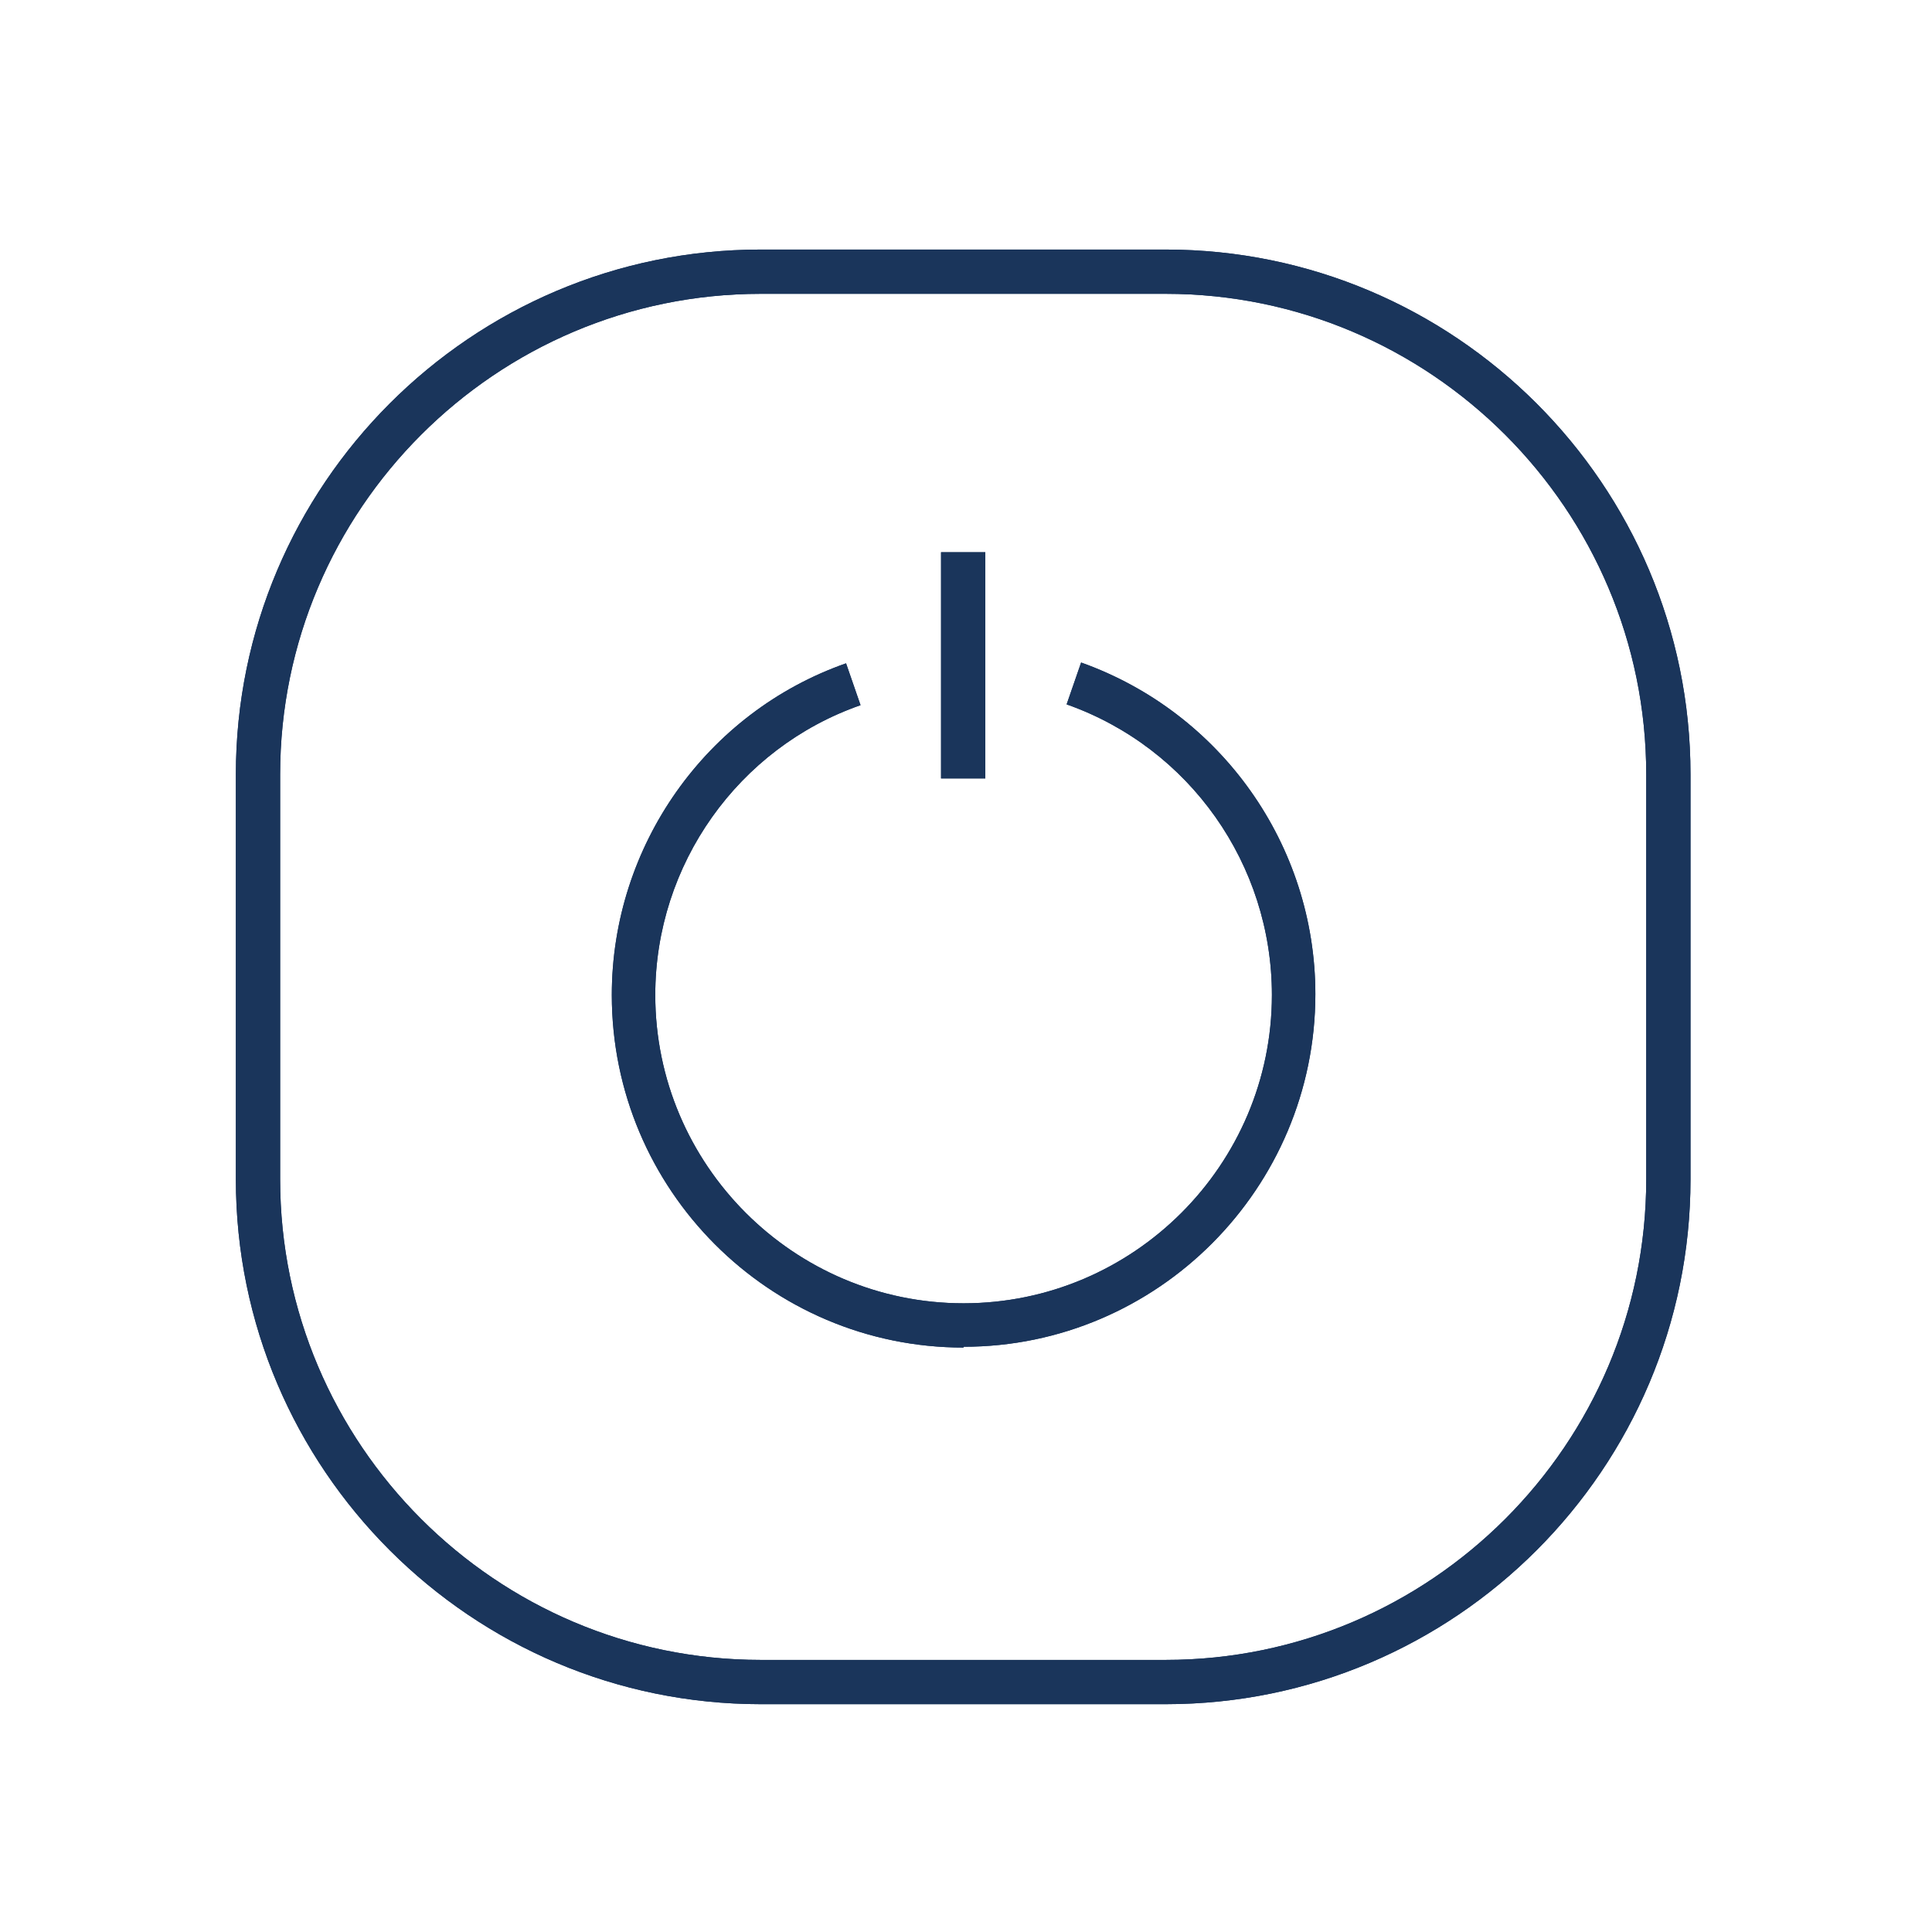
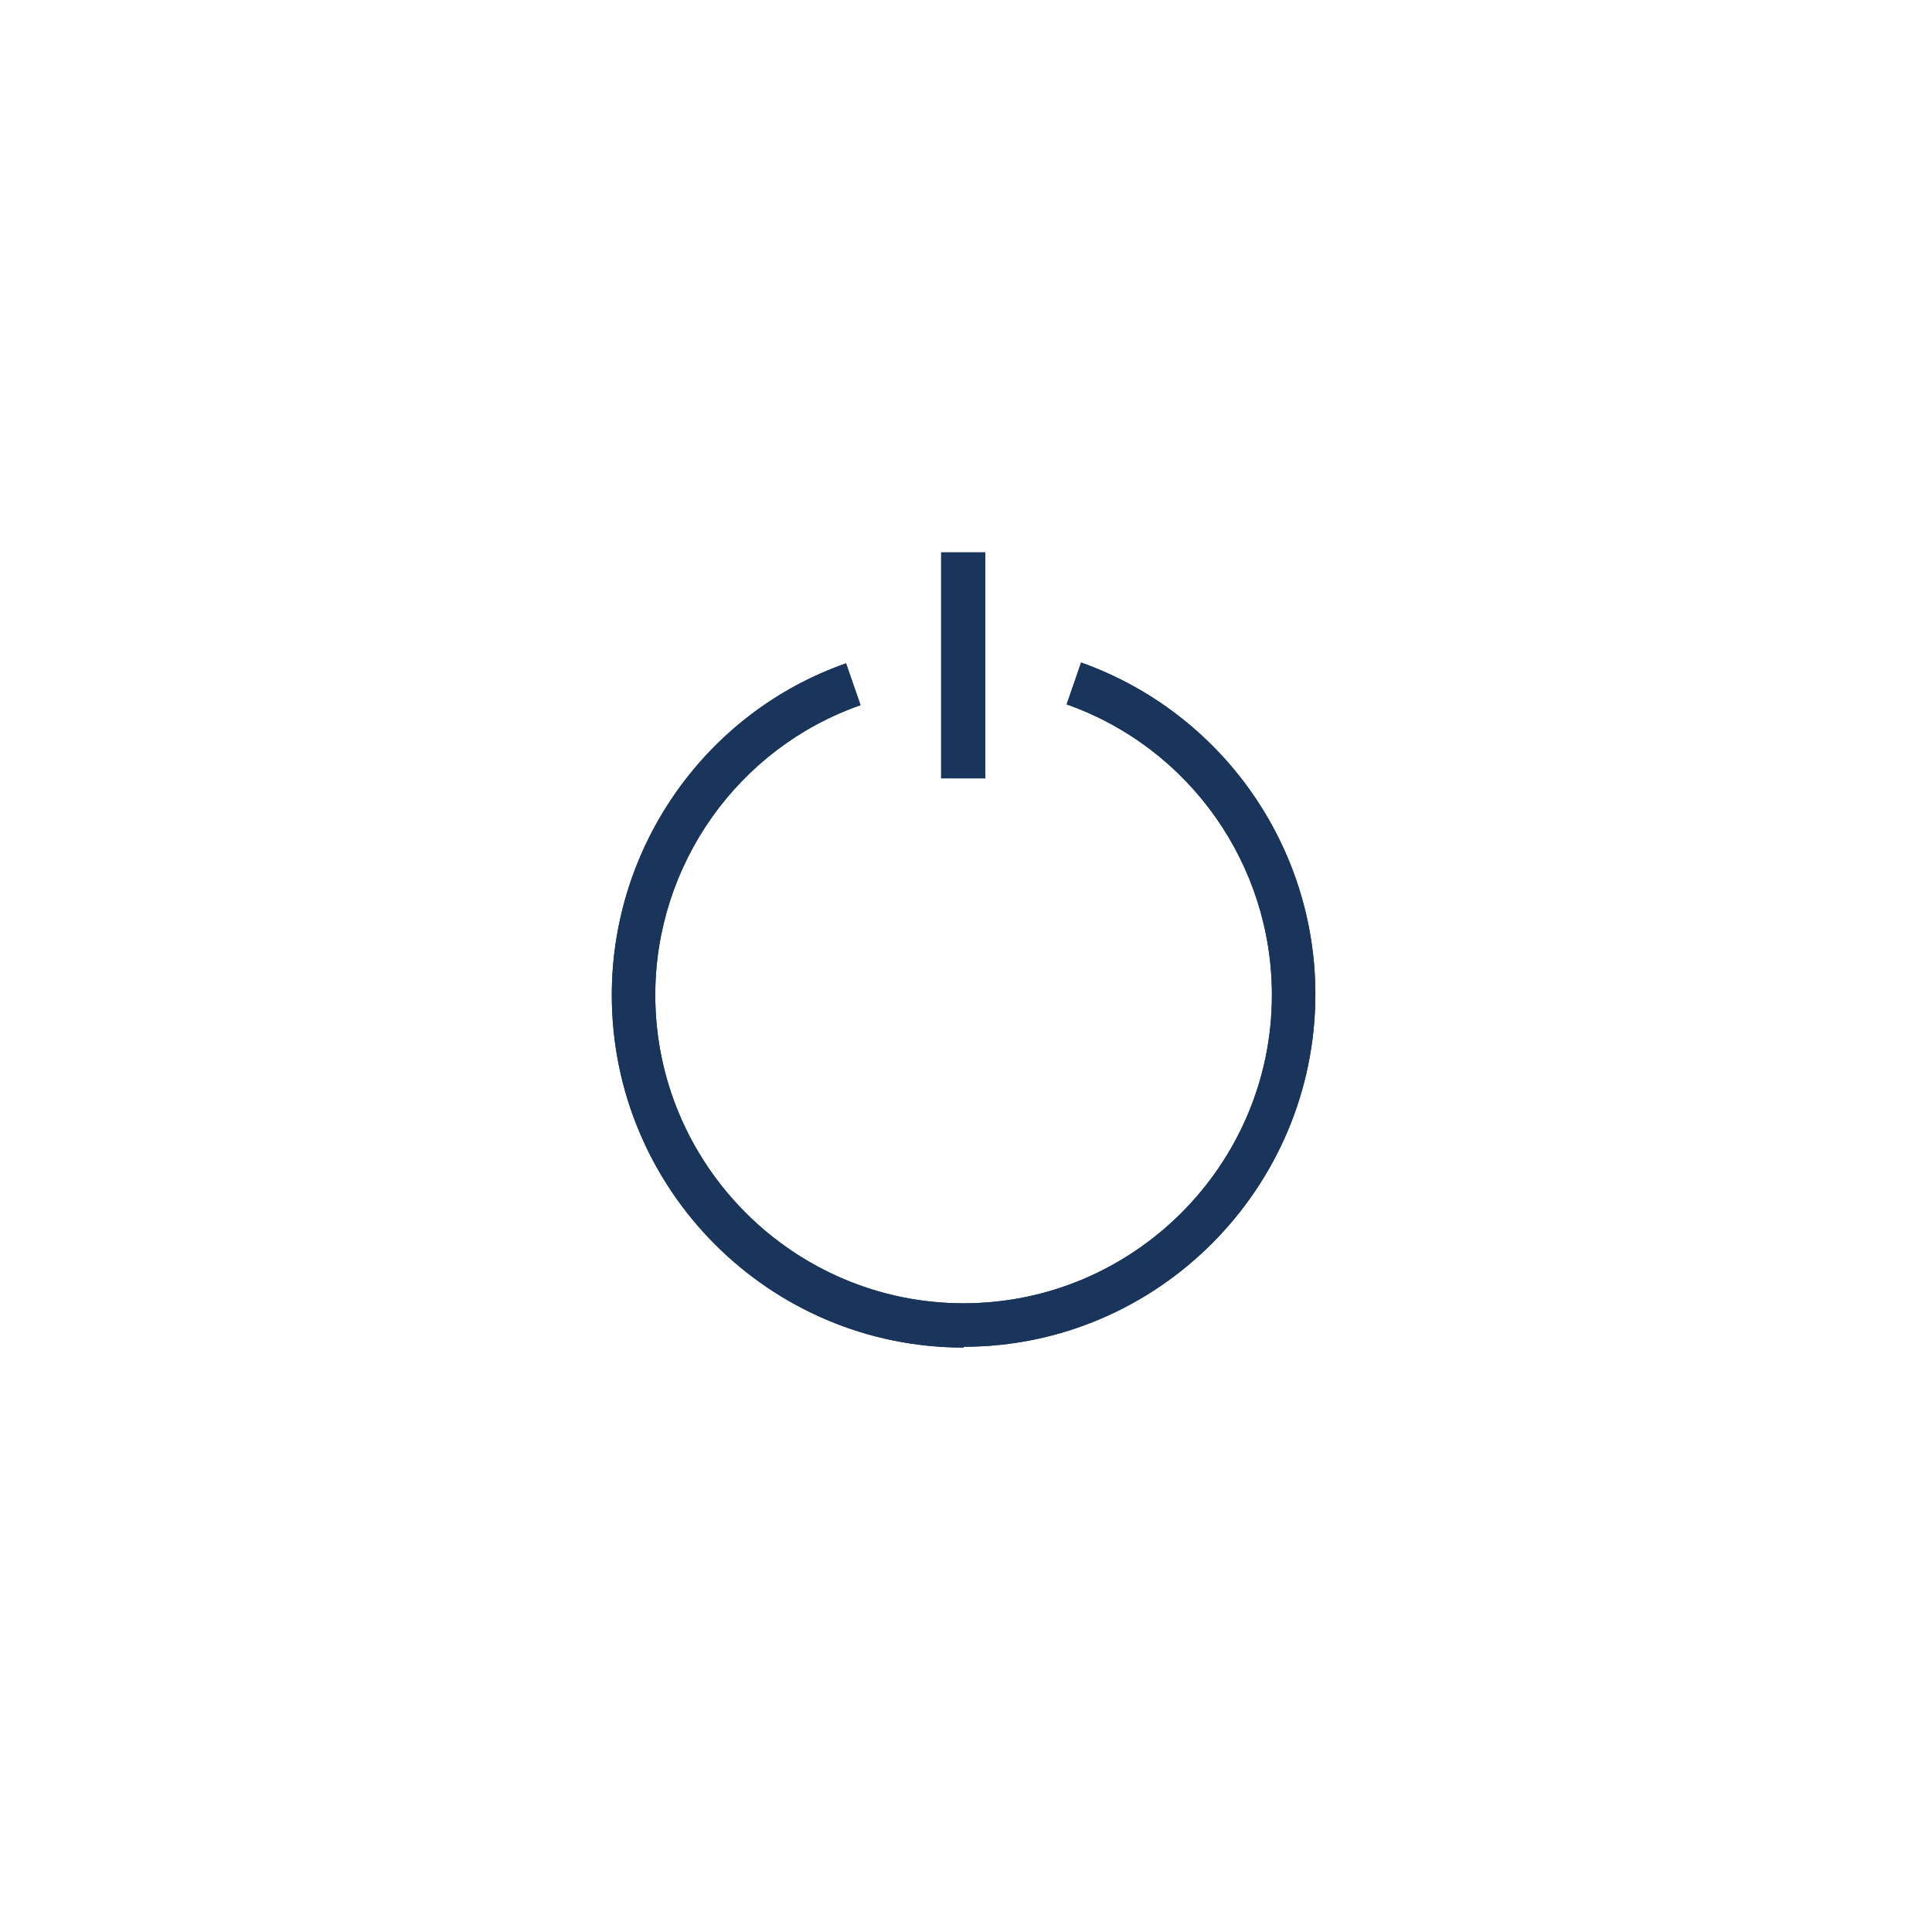
<svg xmlns="http://www.w3.org/2000/svg" id="Capa_3" viewBox="0 0 24 24">
  <defs>
    <style>
      .cls-1 {
        fill: #1a355b;
      }
    </style>
  </defs>
  <g>
-     <path class="cls-1" d="M14.48,21.17h-5.03c-3.59,0-6.52-2.92-6.52-6.52v-5.03c0-3.59,2.92-6.52,6.52-6.52h5.03c3.59,0,6.52,2.92,6.52,6.52v5.03c0,3.59-2.92,6.52-6.52,6.52ZM9.45,3.65c-3.29,0-5.97,2.68-5.97,5.97v5.03c0,3.29,2.68,5.97,5.97,5.97h5.03c3.29,0,5.97-2.68,5.97-5.97v-5.03c0-3.29-2.68-5.97-5.97-5.97h-5.03Z" />
    <g>
      <path class="cls-1" d="M11.97,16.74c-2.41,0-4.37-1.96-4.37-4.38,0-1.85,1.17-3.51,2.91-4.12l.18.52c-1.52.53-2.55,1.98-2.55,3.6,0,2.11,1.72,3.83,3.83,3.83s3.83-1.72,3.83-3.83c0-1.62-1.02-3.07-2.55-3.61l.18-.52c1.74.62,2.91,2.27,2.91,4.12,0,2.41-1.96,4.38-4.37,4.38Z" />
-       <rect class="cls-1" x="11.69" y="6.86" width=".55" height="2.81" />
    </g>
  </g>
  <g>
-     <path class="cls-1" d="M14.48,21.17h-5.03c-3.59,0-6.52-2.92-6.52-6.52v-5.03c0-3.59,2.92-6.52,6.52-6.52h5.03c3.59,0,6.52,2.92,6.52,6.52v5.03c0,3.59-2.92,6.52-6.52,6.52ZM9.45,3.65c-3.29,0-5.97,2.68-5.97,5.97v5.03c0,3.29,2.68,5.97,5.97,5.97h5.03c3.29,0,5.97-2.68,5.97-5.97v-5.03c0-3.29-2.68-5.97-5.97-5.97h-5.03Z" />
    <g>
      <path class="cls-1" d="M11.97,16.74c-2.41,0-4.37-1.96-4.37-4.38,0-1.85,1.17-3.51,2.91-4.12l.18.52c-1.52.53-2.55,1.98-2.55,3.6,0,2.11,1.72,3.83,3.83,3.83s3.83-1.72,3.83-3.83c0-1.62-1.02-3.07-2.55-3.61l.18-.52c1.74.62,2.91,2.27,2.91,4.12,0,2.41-1.96,4.38-4.37,4.38Z" />
      <rect class="cls-1" x="11.69" y="6.86" width=".55" height="2.81" />
    </g>
  </g>
</svg>